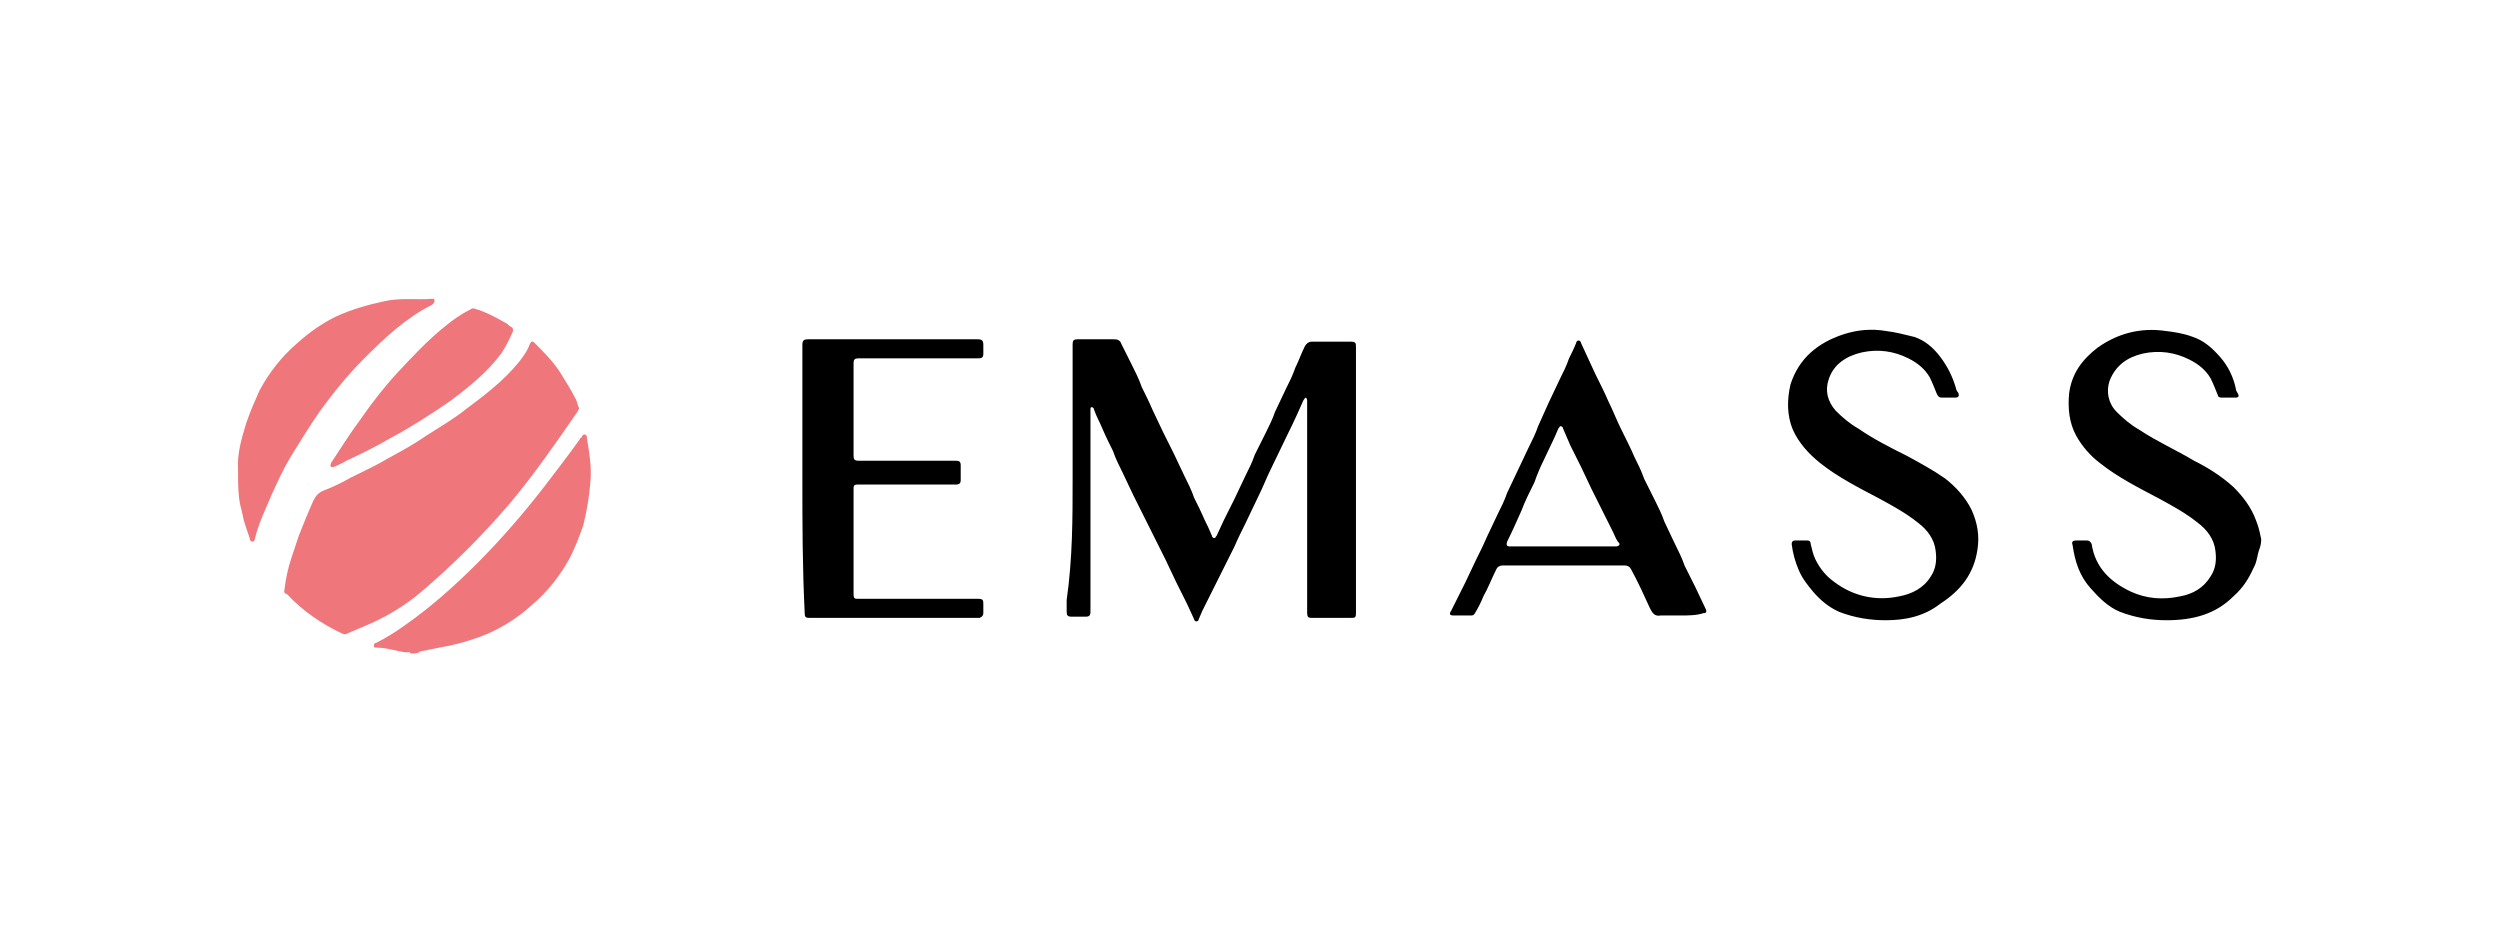
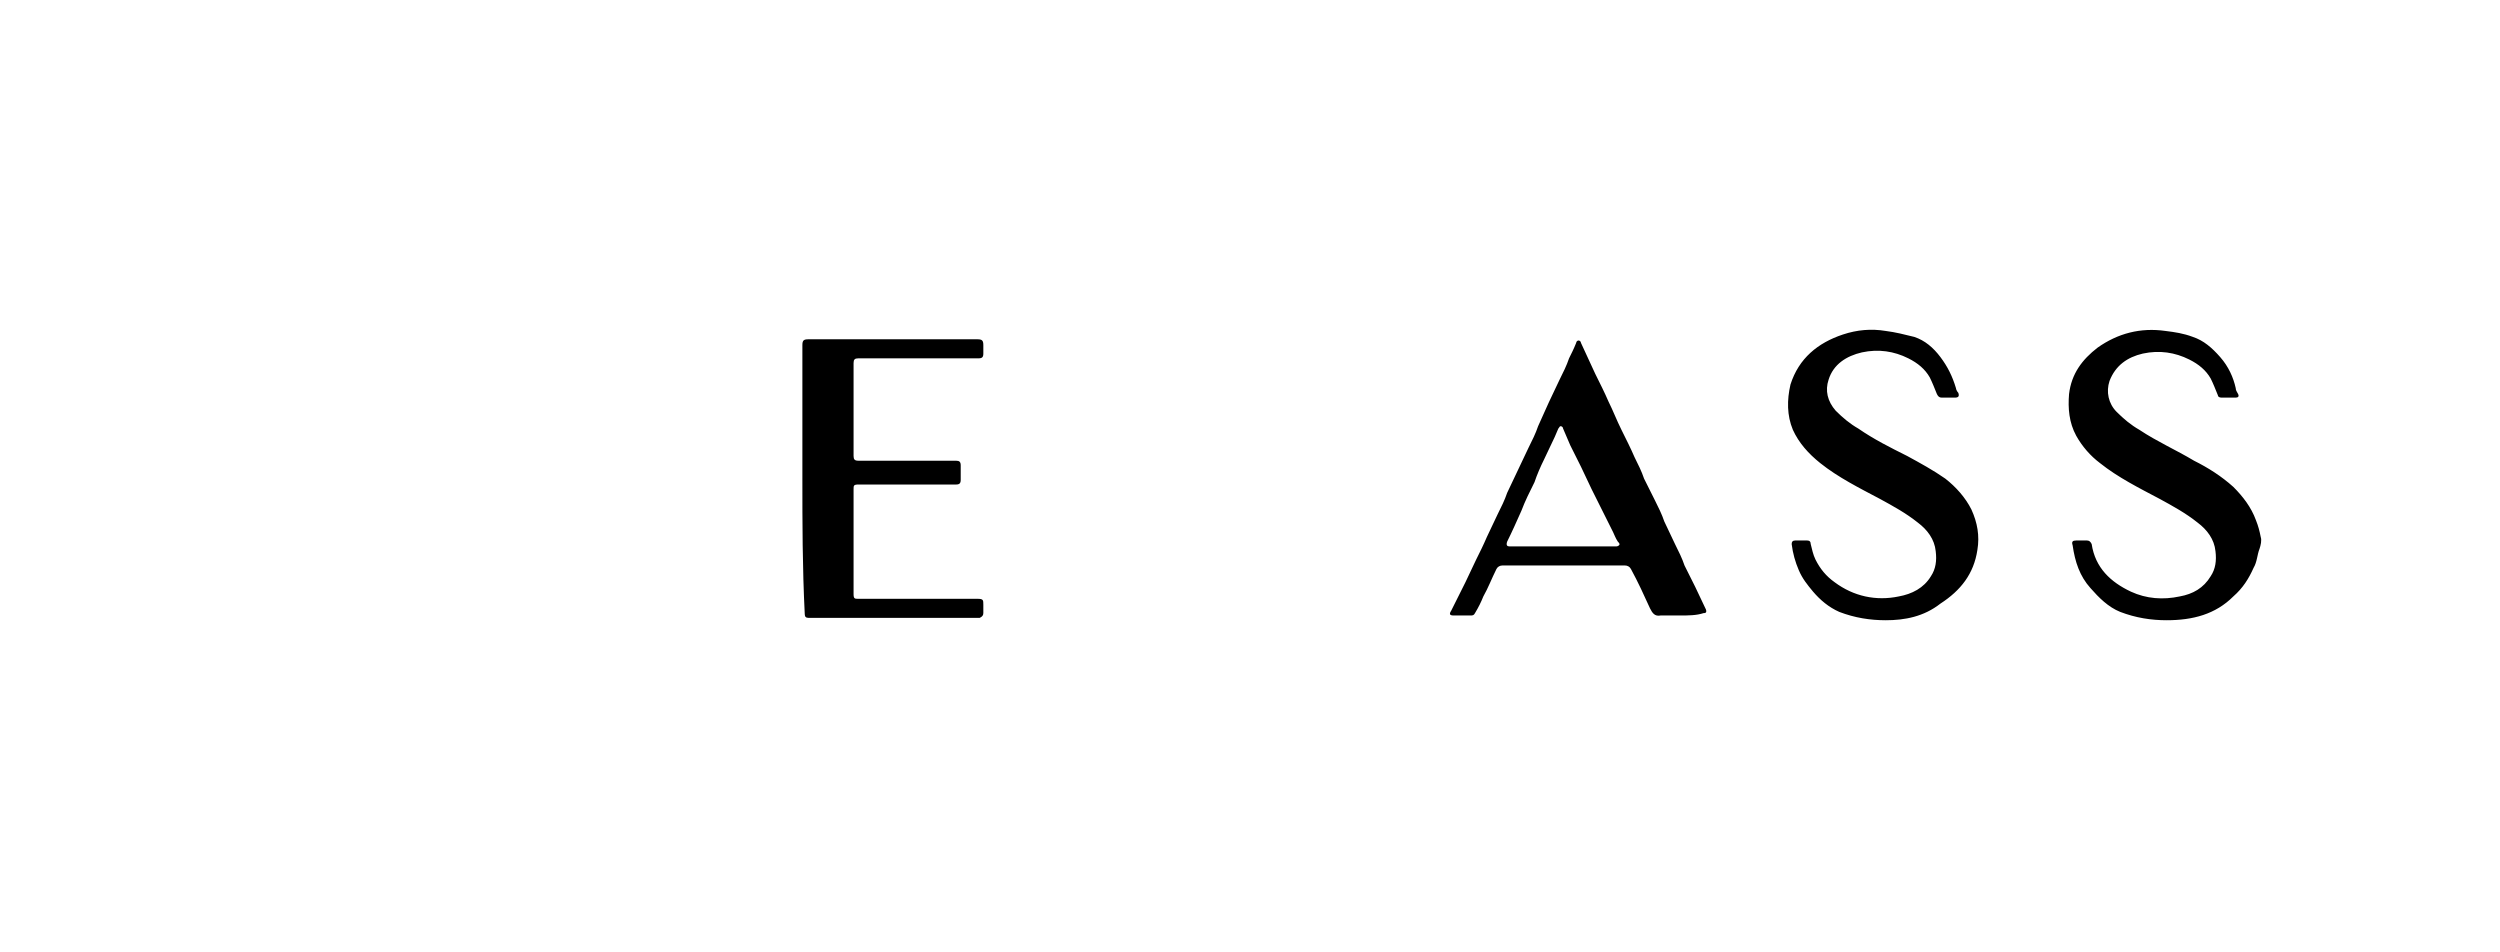
<svg xmlns="http://www.w3.org/2000/svg" xml:space="preserve" width="210" height="80" style="enable-background:new 0 0 210 80">
  <style>.st0{fill:#ef767a}</style>
  <g id="Layer_1">
-     <path d="M34.5 54.9c-.1-.2-.2-.1-.4-.1-.8-.1-1.6-.4-2.5-.4-.1 0-.2 0-.2-.2 0-.1.1-.2.2-.2.8-.4 1.6-.9 2.3-1.4 2.3-1.6 4.3-3.4 6.2-5.3 2-2 3.9-4.2 5.6-6.4 1-1.3 2-2.6 3-4 0 0 0-.1.1-.1.1-.1.1-.3.3-.3.2 0 .2.2.2.3.2 1.2.4 2.4.3 3.6-.1 1.3-.3 2.5-.6 3.7-.3.9-.7 1.9-1.1 2.7-.8 1.5-1.9 2.9-3.2 4-1.3 1.2-2.8 2.1-4.4 2.7-1.1.4-2.2.7-3.4.9l-1.5.3c-.1 0-.1 0-.2.1-.2.1-.5.1-.7.1z" class="st0" />
-     <path d="M90.1 40.2V28.9c0-.3.1-.4.4-.4H93.6c.3 0 .5.1.6.4l.9 1.8c.3.6.6 1.2.8 1.8.3.6.6 1.2.9 1.9.3.6.6 1.3.9 1.9l.9 1.8c.3.6.6 1.3.9 1.9.3.6.6 1.2.8 1.8.3.6.6 1.2.9 1.9.2.4.4.8.6 1.3 0 .1.1.2.2.2s.1-.1.2-.2c.2-.4.4-.9.6-1.3l.9-1.8c.3-.6.6-1.3.9-1.9.3-.6.6-1.2.8-1.8l.9-1.8c.3-.6.6-1.2.8-1.8.3-.6.6-1.3.9-1.9.3-.6.6-1.2.8-1.8.3-.6.5-1.2.8-1.8.1-.2.3-.4.6-.4h3.2c.5 0 .5.1.5.5v22.3c0 .4-.1.4-.4.4h-3.4c-.2 0-.3-.1-.3-.4V33.7c0-.1 0-.2-.1-.3-.1 0-.1.1-.2.2-.4.9-.8 1.8-1.3 2.8-.5 1-.9 1.9-1.4 2.9-.4.8-.7 1.6-1.1 2.4-.4.8-.7 1.5-1.1 2.3-.3.6-.6 1.2-.9 1.9l-.9 1.8-.9 1.8-.9 1.8c-.1.2-.2.5-.3.7 0 .1-.1.2-.2.2s-.2-.1-.2-.2c-.2-.4-.4-.9-.6-1.3l-.9-1.8c-.3-.6-.6-1.3-.9-1.9l-.9-1.8-.9-1.8-.9-1.8c-.3-.6-.6-1.3-.9-1.9-.3-.6-.6-1.2-.8-1.8-.3-.6-.6-1.2-.9-1.9-.2-.5-.5-1-.7-1.6 0-.1-.1-.2-.2-.2s-.1.1-.1.2v17c0 .3-.1.4-.4.4H90c-.3 0-.4-.1-.4-.4v-1c.5-3.5.5-6.9.5-10.2z" />
-     <path d="M23.9 49.5c.1-.9.3-1.8.6-2.7l.6-1.8.6-1.5c.2-.5.4-.9.6-1.4.2-.4.4-.7.9-.9.8-.3 1.6-.7 2.3-1.1 1-.5 2.1-1 3.1-1.6 1.1-.6 2.2-1.2 3.2-1.9 1.1-.7 2.3-1.4 3.3-2.2 1.6-1.2 3.2-2.4 4.5-4 .3-.4.7-.9.9-1.5.1-.2.2-.3.4-.1.7.7 1.5 1.5 2.1 2.4.5.8 1 1.6 1.4 2.4.1.2.1.4.2.6.1.1 0 .2-.1.4-1.8 2.6-3.6 5.2-5.6 7.6-2.3 2.7-4.8 5.2-7.5 7.5-1.3 1.1-2.6 1.9-4.1 2.6l-2.1.9c-.1.1-.3.1-.5 0-1.7-.8-3.3-1.9-4.6-3.3-.1 0-.3-.1-.2-.4z" class="st0" />
    <path d="M182 52.1c-1.3 0-2.6-.2-3.9-.7-1-.4-1.8-1.2-2.5-2-.9-1-1.3-2.2-1.5-3.6-.1-.3 0-.4.3-.4h.9c.2 0 .3.1.4.3.3 2 1.6 3.2 3.3 4 1.3.6 2.7.7 4.1.4 1.1-.2 2-.7 2.6-1.7.4-.6.5-1.3.4-2.1-.1-1-.7-1.8-1.5-2.4-1-.8-2.1-1.4-3.2-2-1.7-.9-3.5-1.8-5-3-.8-.6-1.5-1.4-2-2.3-.6-1.1-.7-2.3-.6-3.5.2-1.7 1.1-2.9 2.4-3.9 1.7-1.2 3.6-1.7 5.7-1.4.8.1 1.5.2 2.3.5.9.3 1.6.9 2.3 1.7.7.8 1.1 1.7 1.3 2.6 0 .2.1.3.2.5s0 .3-.2.3h-1.2c-.2 0-.3-.1-.3-.2-.2-.5-.4-1-.6-1.4-.4-.7-1-1.2-1.8-1.6-1.2-.6-2.5-.8-3.9-.5-1.3.3-2.3 1-2.8 2.3-.3.9-.1 1.9.6 2.6.6.6 1.2 1.1 1.9 1.5 1.5 1 3.1 1.7 4.6 2.6 1.2.6 2.3 1.3 3.3 2.2.8.8 1.5 1.7 1.9 2.8.2.5.3.9.4 1.4.1.3 0 .7-.1 1-.2.5-.2 1.1-.5 1.6-.4.9-.9 1.7-1.7 2.4-1.5 1.5-3.4 2-5.6 2zM158.4 52.1c-1.3 0-2.6-.2-3.9-.7-.9-.4-1.6-1-2.2-1.7-.5-.6-.9-1.1-1.2-1.8-.3-.7-.5-1.4-.6-2.2 0-.2.1-.3.3-.3h1c.2 0 .3.1.3.3.1.4.2.9.4 1.3.4.8.9 1.4 1.6 1.9 1.6 1.2 3.5 1.6 5.4 1.2 1.1-.2 2.1-.7 2.7-1.7.4-.6.5-1.3.4-2.1-.1-1-.7-1.8-1.5-2.4-1-.8-2.1-1.4-3.2-2-1.7-.9-3.5-1.8-5-3-1-.8-1.8-1.7-2.3-2.8-.5-1.2-.5-2.5-.2-3.8.7-2.2 2.3-3.5 4.4-4.2 1.2-.4 2.4-.5 3.6-.3.8.1 1.6.3 2.4.5.9.3 1.6.9 2.2 1.7.6.8 1 1.6 1.3 2.6 0 .1.1.3.2.4.1.3 0 .4-.3.4h-1.1c-.2 0-.3-.1-.4-.3-.2-.5-.4-1-.6-1.4-.4-.7-1-1.2-1.8-1.6-1.2-.6-2.5-.8-3.9-.5-1.3.3-2.4 1-2.8 2.3-.3.9-.1 1.8.6 2.6.6.6 1.2 1.1 1.9 1.5 1.3.9 2.7 1.6 4.1 2.3 1.1.6 2.2 1.2 3.2 1.9.9.7 1.7 1.6 2.2 2.6.5 1.1.7 2.2.5 3.4-.3 2-1.4 3.4-3.1 4.5-1.4 1.1-3 1.4-4.6 1.4zM141.1 51.7h-1.6c-.5.1-.7-.2-.9-.6-.5-1.1-1-2.2-1.6-3.3-.1-.2-.3-.3-.5-.3h-10.3c-.2 0-.4.1-.5.3-.4.8-.7 1.6-1.1 2.3-.2.5-.4.9-.7 1.4-.1.2-.2.2-.4.2h-1.4c-.3 0-.4-.1-.2-.4l1.2-2.4c.3-.6.6-1.3.9-1.9.3-.6.6-1.2.9-1.9.3-.6.6-1.3.9-1.9.3-.6.6-1.2.8-1.8.3-.6.6-1.3.9-1.9.3-.6.6-1.3.9-1.9.3-.6.6-1.2.8-1.8.3-.7.6-1.3.9-2 .3-.6.6-1.3.9-1.9.3-.6.6-1.2.8-1.8.2-.4.4-.8.6-1.3 0-.1.1-.2.2-.2s.2.1.2.2c.4.9.8 1.7 1.2 2.6.4.8.8 1.6 1.1 2.3.4.8.7 1.6 1.1 2.4.4.8.8 1.6 1.1 2.3.3.6.6 1.2.8 1.8l.9 1.8c.3.6.6 1.2.8 1.8.3.6.6 1.3.9 1.9.3.6.6 1.2.8 1.8l.9 1.8c.3.6.6 1.3.9 1.9.1.3-.1.3-.2.3-.6.2-1.3.2-2 .2zm-9.8-5.8c0 .1 0 .1 0 0h4.4c.1 0 .2 0 .3-.1.1-.1 0-.2-.1-.3-.2-.3-.3-.6-.4-.8l-.9-1.8-.9-1.8c-.3-.6-.6-1.3-.9-1.9l-.9-1.8c-.2-.5-.4-.9-.6-1.4 0-.1-.1-.2-.2-.2s-.1.1-.2.2c-.1.2-.2.5-.3.7-.3.6-.6 1.3-.9 1.9-.3.6-.6 1.3-.8 1.9-.4.8-.8 1.6-1.1 2.4-.4.9-.8 1.8-1.2 2.6-.1.3 0 .4.2.4h4.5zM67.4 40.2V29c0-.4.1-.5.5-.5h14.2c.4 0 .5.1.5.5v.7c0 .3-.1.4-.4.4H72.1c-.3 0-.4.1-.4.4v7.8c0 .3.1.4.4.4h8.2c.3 0 .4.1.4.4v1.2c0 .3-.1.4-.4.4h-8.2c-.4 0-.4.1-.4.4v8.8c0 .4.1.4.4.4h10c.5 0 .5.1.5.5v.7c0 .2-.1.3-.3.4H67.9c-.2 0-.3-.1-.3-.3-.2-4-.2-7.7-.2-11.4z" />
-     <path d="M20 39.9v-.4c-.1-1.4.3-2.7.7-4 .3-.9.7-1.8 1.1-2.7.8-1.5 1.9-2.9 3.2-4 1-.9 2-1.6 3.2-2.2 1.3-.6 2.7-1 4.1-1.3 1.3-.3 2.7-.1 4-.2.1 0 .2 0 .2.1s0 .2-.1.3l-.1.1c-2.2 1.1-4 2.8-5.7 4.5-1.4 1.4-2.6 2.9-3.7 4.4-.9 1.3-1.7 2.6-2.5 3.9-.6 1-1.1 2.1-1.6 3.2-.5 1.2-1.1 2.4-1.4 3.7 0 .1-.1.2-.2.2s-.2-.1-.2-.2c-.2-.7-.5-1.3-.6-2-.1-.3-.1-.5-.2-.8-.2-.9-.2-1.8-.2-2.6zM39.8 25.9c.2.1.4.1.6.2.8.3 1.5.7 2.2 1.1.1.1.2.2.4.3.1.1.1.2.1.3-.3.7-.6 1.3-1 1.9-1.2 1.6-2.7 2.8-4.3 4-1.6 1.1-3.3 2.2-5 3.1-1.2.7-2.4 1.3-3.7 1.9-.3.2-.6.3-1 .5-.1 0-.2.1-.3 0-.1-.1 0-.2 0-.3.8-1.2 1.6-2.5 2.5-3.7.9-1.3 1.9-2.6 3-3.8 1.3-1.4 2.6-2.8 4.1-4 .6-.5 1.3-1 2.1-1.4 0 0 .1-.1.3-.1z" class="st0" />
  </g>
</svg>